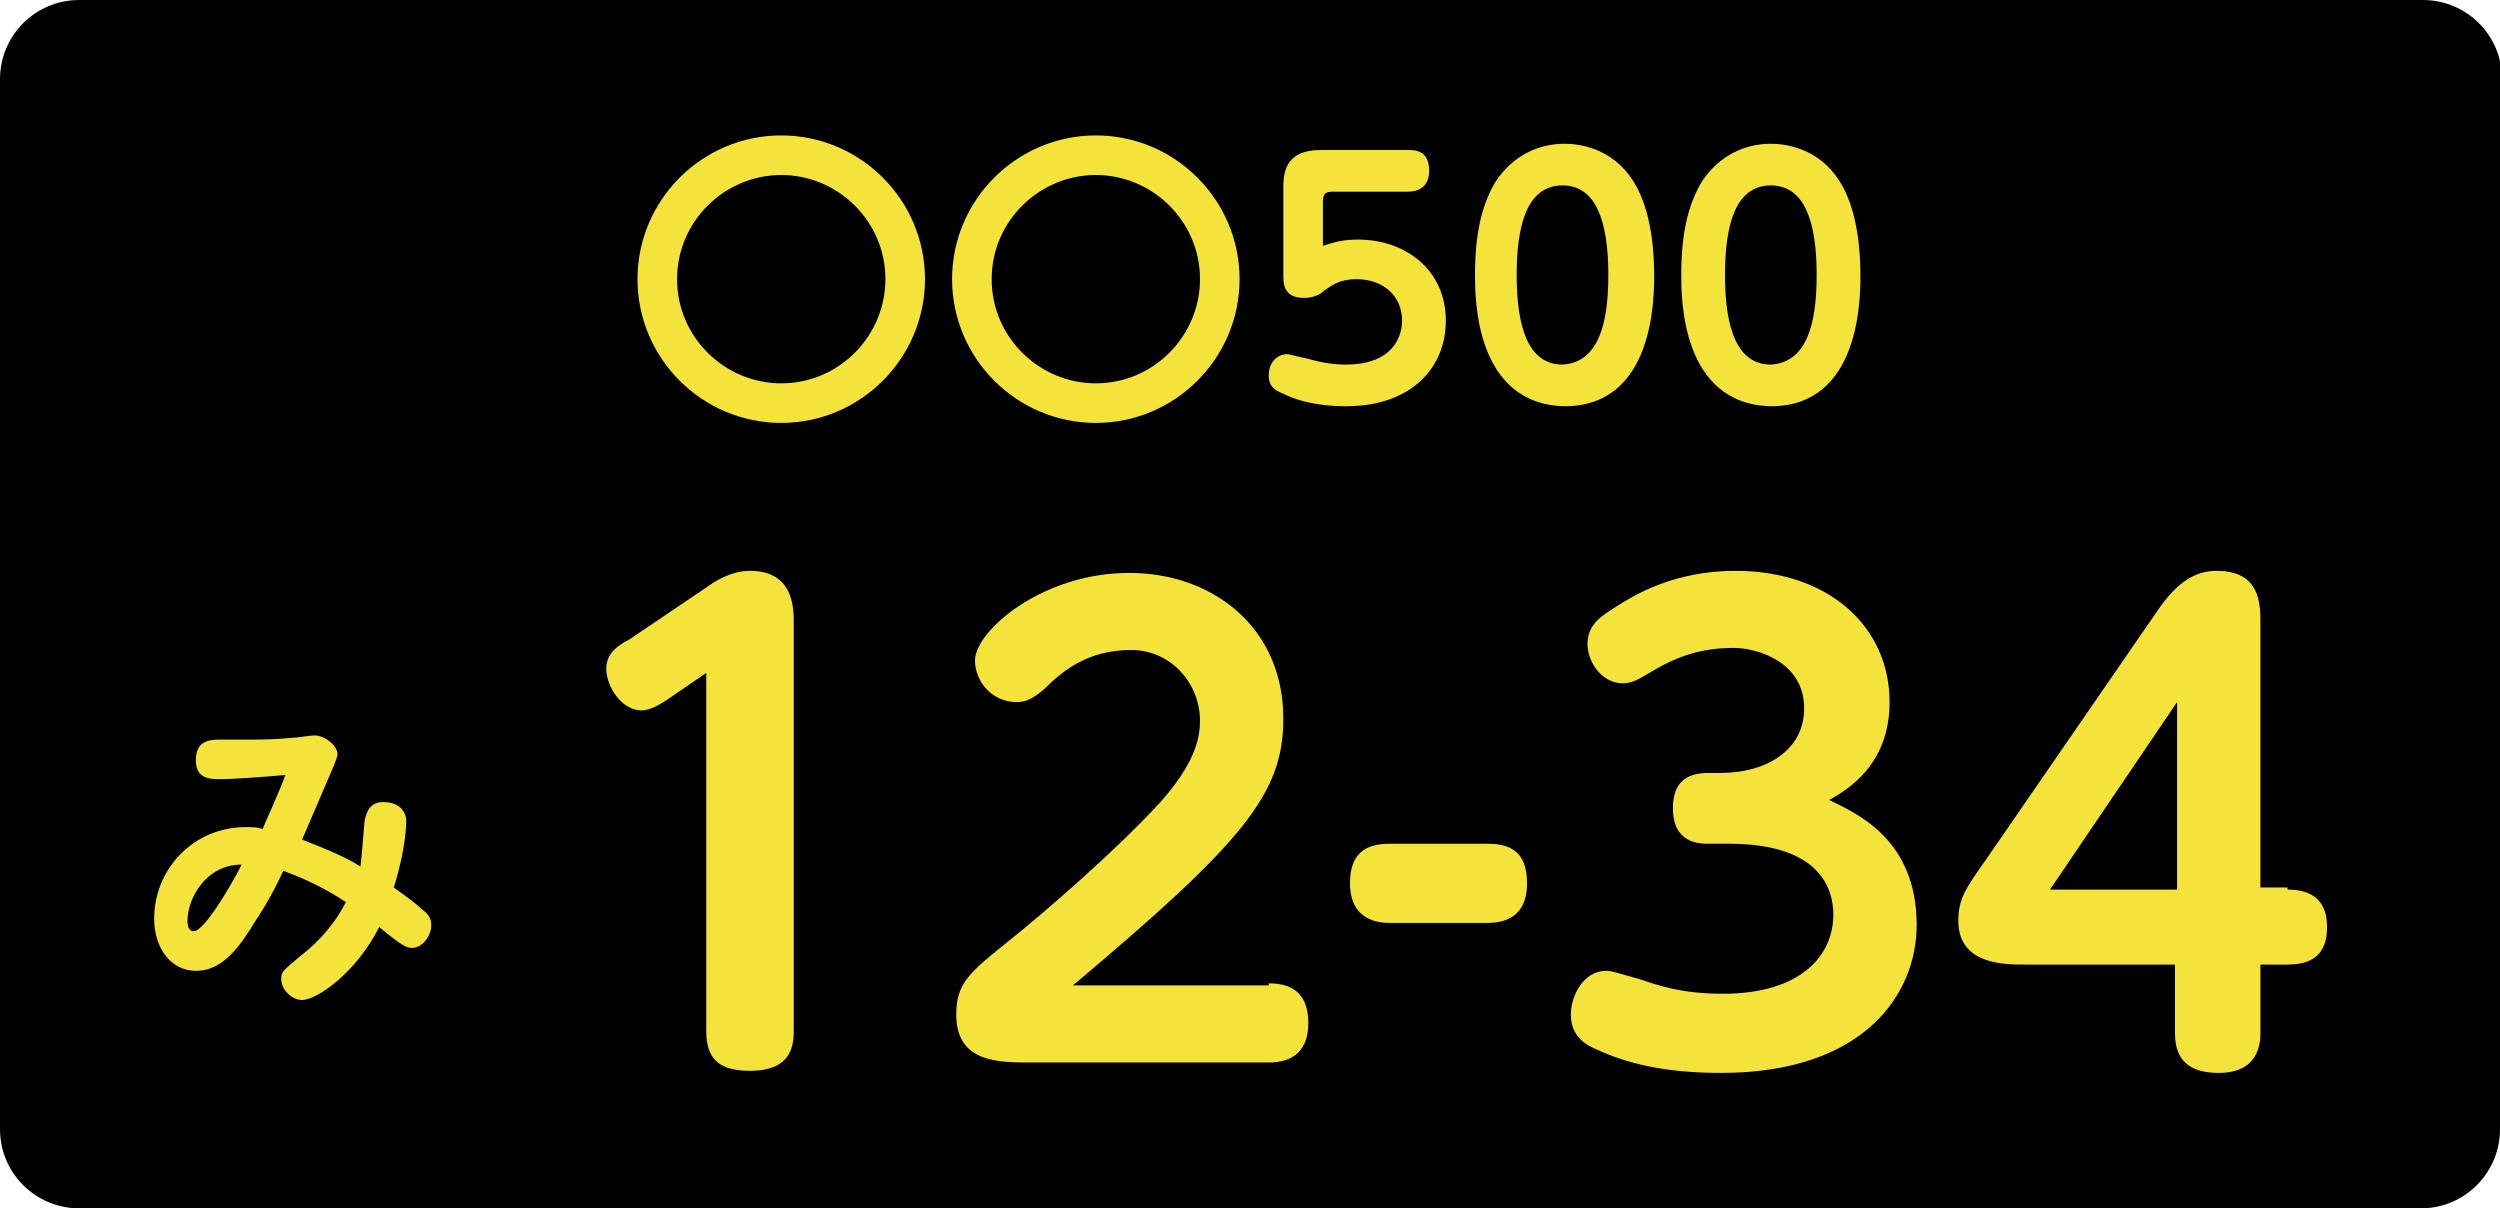
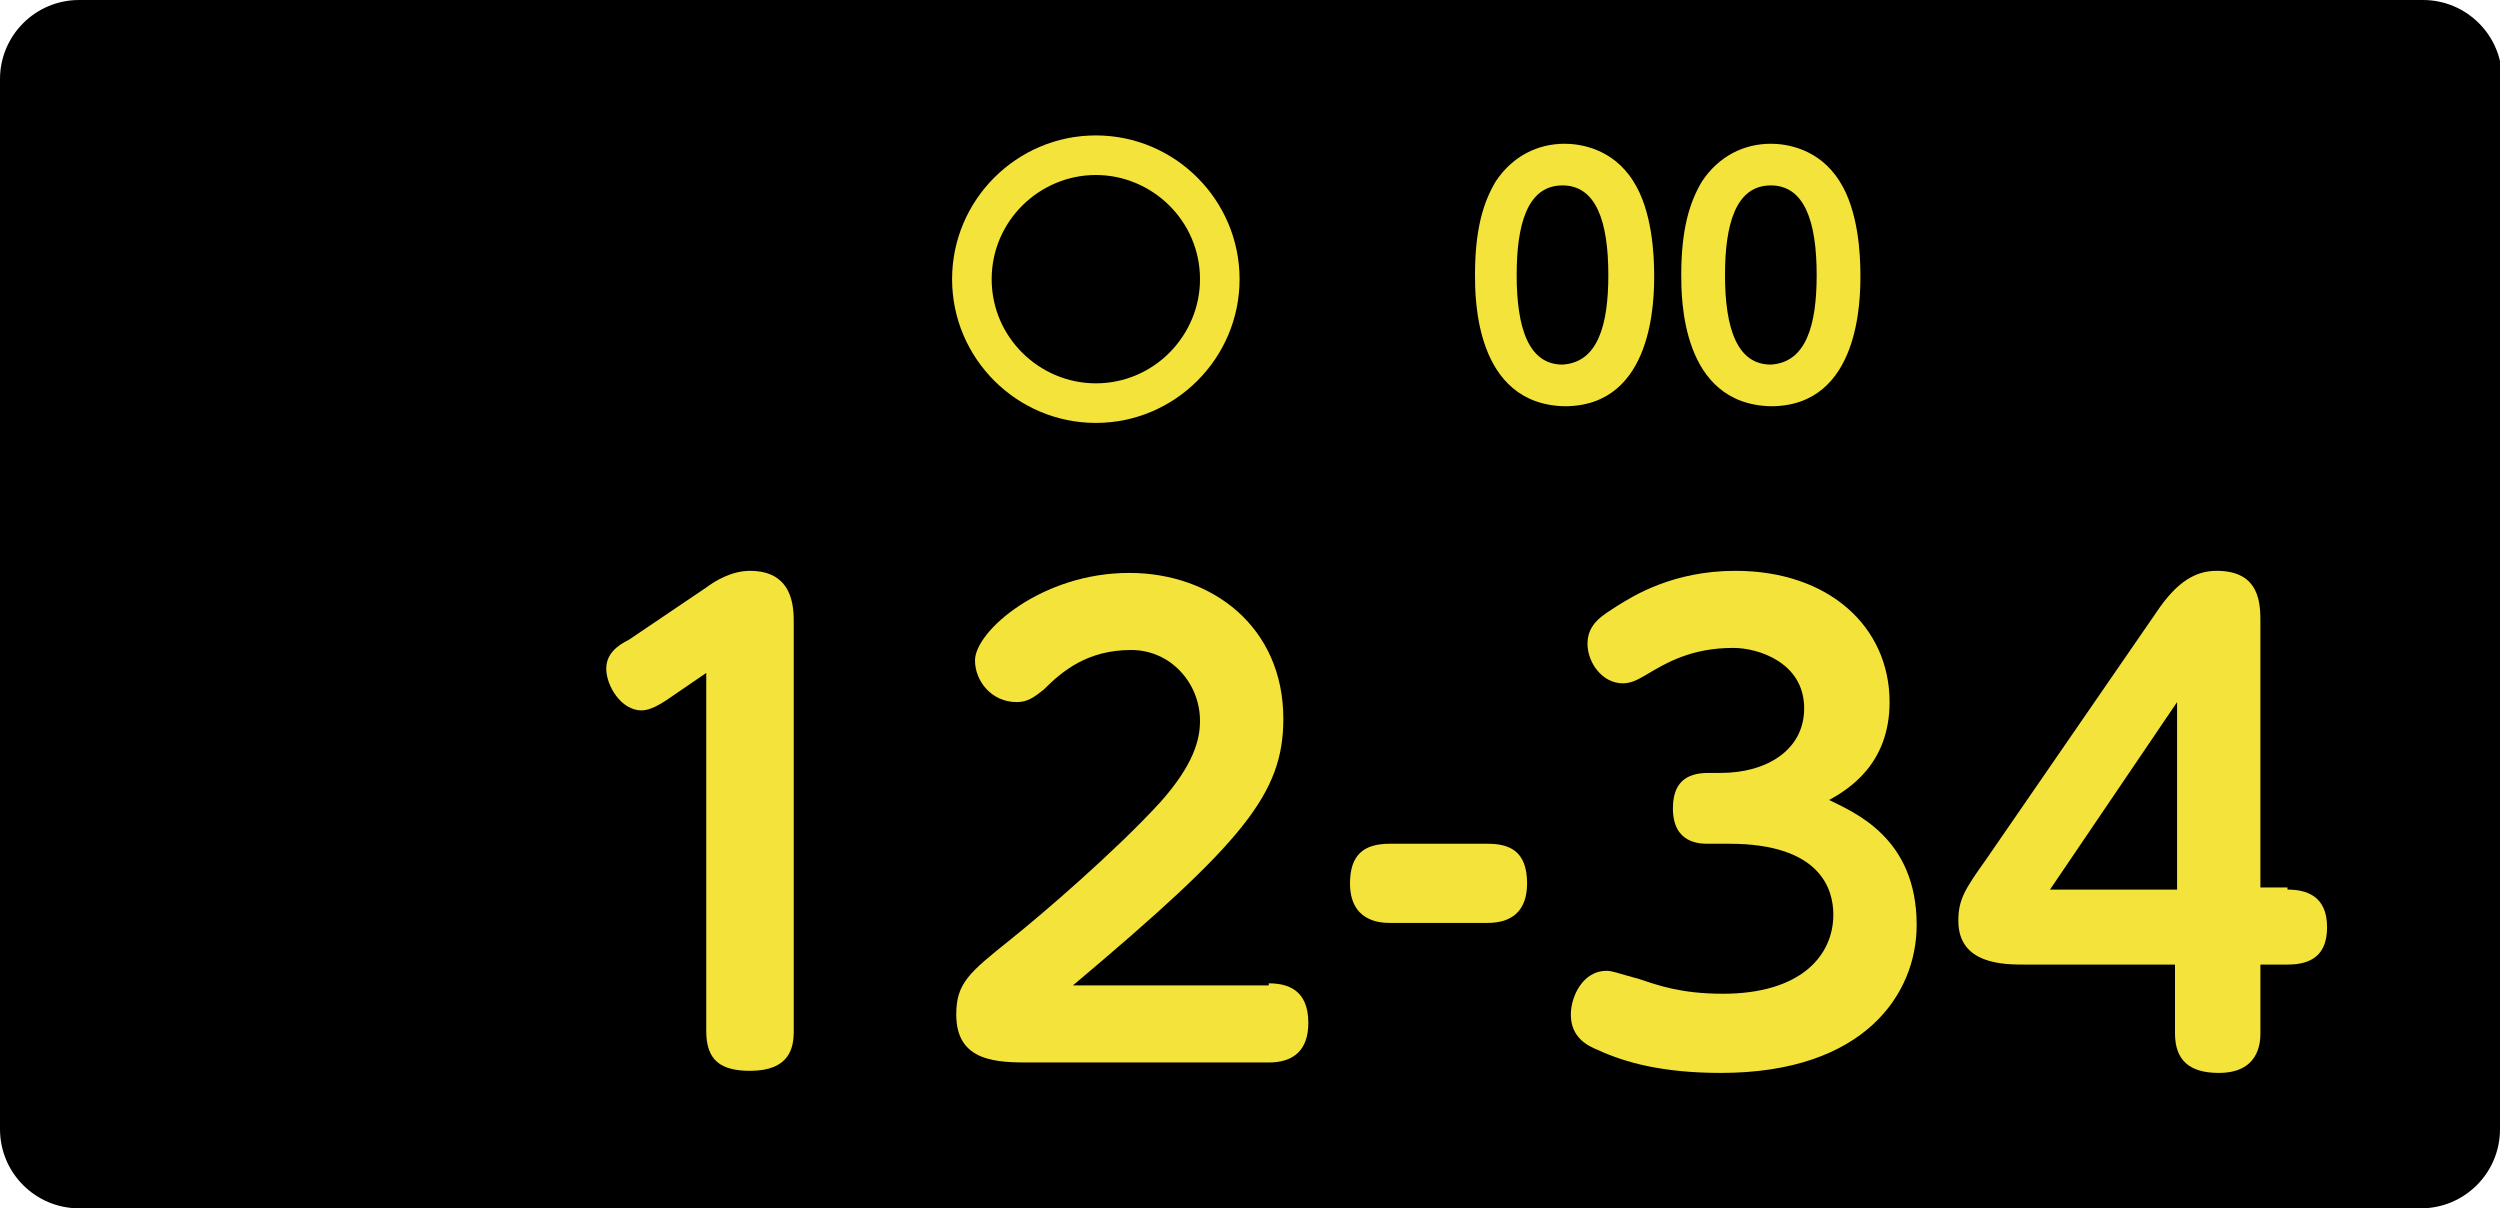
<svg xmlns="http://www.w3.org/2000/svg" version="1.1" x="0px" y="0px" viewBox="0 0 120 58">
  <style type="text/css">
	.st0{fill:#F4E33A;}
</style>
  <g>
    <g>
      <path d="M120,54.2c0,2.1-1.7,3.8-3.8,3.8H3.8C1.7,58,0,56.3,0,54.2V3.8C0,1.7,1.7,0,3.8,0h112.5c2.1,0,3.8,1.7,3.8,3.8V54.2z" />
    </g>
    <g>
      <g>
-         <path class="st0" d="M44.4,13.4c0,3.8-3.1,6.9-6.9,6.9c-3.8,0-6.9-3.1-6.9-6.9c0-3.8,3.1-6.9,6.9-6.9     C41.3,6.5,44.4,9.6,44.4,13.4z M32.5,13.4c0,2.8,2.3,5,5,5c2.8,0,5-2.3,5-5c0-2.8-2.3-5-5-5C34.8,8.4,32.5,10.6,32.5,13.4z" />
        <path class="st0" d="M59.5,13.4c0,3.8-3.1,6.9-6.9,6.9c-3.8,0-6.9-3.1-6.9-6.9c0-3.8,3.1-6.9,6.9-6.9     C56.4,6.5,59.5,9.6,59.5,13.4z M47.6,13.4c0,2.8,2.3,5,5,5c2.8,0,5-2.3,5-5c0-2.8-2.3-5-5-5C49.9,8.4,47.6,10.6,47.6,13.4z" />
-         <path class="st0" d="M61.6,9.1c0-0.7,0-1.9,1.8-1.9h4.2c0.3,0,1,0,1,1c0,0.9-0.7,1-1,1H64c-0.4,0-0.5,0.1-0.5,0.5v2.1     c0.6-0.2,1-0.3,1.7-0.3c2.2,0,4.2,1.4,4.2,3.9c0,2.2-1.6,4.1-4.8,4.1c-0.8,0-2-0.1-3-0.6c-0.5-0.2-0.7-0.4-0.7-0.9     c0-0.6,0.4-1,0.9-1c0.1,0,0.4,0.1,0.9,0.2c0.4,0.1,1,0.3,1.9,0.3c2.3,0,2.7-1.4,2.7-2.1c0-1.2-0.9-2-2.2-2     c-0.8,0-1.2,0.3-1.6,0.6c-0.2,0.2-0.6,0.3-0.9,0.3c-1,0-1-0.7-1-1.1V9.1z" />
        <path class="st0" d="M70.8,13.2c0-2.2,0.4-3.5,1-4.5c0.8-1.2,2-1.8,3.3-1.8c0.7,0,2.3,0.2,3.3,1.8c0.9,1.4,1,3.5,1,4.5     c0,1.1,0,6.3-4.3,6.3C70.8,19.4,70.8,14.3,70.8,13.2z M77.2,13.2c0-2.6-0.6-4.3-2.2-4.3c-1.7,0-2.2,1.9-2.2,4.3     c0,2.6,0.6,4.3,2.2,4.3C76.7,17.4,77.2,15.6,77.2,13.2z" />
        <path class="st0" d="M80.7,13.2c0-2.2,0.4-3.5,1-4.5c0.8-1.2,2-1.8,3.3-1.8c0.7,0,2.3,0.2,3.3,1.8c0.9,1.4,1,3.5,1,4.5     c0,1.1,0,6.3-4.3,6.3C80.7,19.4,80.7,14.3,80.7,13.2z M87.2,13.2c0-2.6-0.6-4.3-2.2-4.3c-1.7,0-2.2,1.9-2.2,4.3     c0,2.6,0.6,4.3,2.2,4.3C86.7,17.4,87.2,15.6,87.2,13.2z" />
      </g>
    </g>
    <g>
      <g>
-         <path class="st0" d="M17.5,39.4c0.1-0.5,0.3-0.9,0.9-0.9c0.9,0,1.1,0.6,1.1,0.9c0,0.1,0,1.3-0.6,3.2c0.7,0.5,1.1,0.8,1.3,1     c0.4,0.3,0.5,0.5,0.5,0.8c0,0.6-0.5,1.1-0.9,1.1c-0.3,0-0.5-0.1-1.6-1c-1.1,2.2-3,3.5-3.7,3.5c-0.5,0-1-0.5-1-1     c0-0.4,0.1-0.4,0.9-1.1c0.4-0.3,1.5-1.2,2.2-2.6c-0.9-0.6-1.9-1.1-3-1.5c-0.6,1.3-1.2,2.2-1.4,2.5c-0.9,1.5-1.7,2.3-2.8,2.3     c-1.2,0-2-1.1-2-2.5c0-2.4,1.9-4.4,4.4-4.4c0.3,0,0.6,0,0.8,0.1c0.2-0.5,0.6-1.3,1.1-2.6c-1.1,0.1-2.6,0.2-3.1,0.2     c-0.5,0-1.2,0-1.2-0.9c0-1,0.7-1,1.3-1c0.2,0,1.2,0,1.4,0c0.3,0,1.1,0,2.1-0.1c0.1,0,0.7-0.1,0.9-0.1c0.5,0,1.1,0.5,1.1,0.9     c0,0.2-0.2,0.6-1.7,4.1c1.3,0.5,2.4,1,2.8,1.3C17.4,40.7,17.4,40.5,17.5,39.4z M9,44.2c0,0.1,0,0.5,0.3,0.5     c0.5,0,1.8-2.2,2.3-3.2C9.9,41.5,9,43.1,9,44.2z" />
-       </g>
+         </g>
    </g>
    <g>
      <g>
        <path class="st0" d="M32,33.6c-0.3,0.2-0.8,0.5-1.2,0.5c-1,0-1.7-1.2-1.7-2c0-0.7,0.5-1.1,1.1-1.4l3.7-2.5     c0.4-0.3,1.2-0.8,2.1-0.8c2.1,0,2.1,1.8,2.1,2.5v19.6c0,0.8-0.2,1.9-2.1,1.9c-1.4,0-2.1-0.5-2.1-1.9V32.3L32,33.6z" />
        <path class="st0" d="M60.9,47.2c0.9,0,1.9,0.3,1.9,1.9c0,1.3-0.7,1.9-1.9,1.9H49.5c-1.6,0-3.6,0-3.6-2.3c0-1.5,0.6-2,2.6-3.6     c1.5-1.2,5-4.2,7.2-6.6c1.6-1.8,1.9-3,1.9-3.9c0-1.8-1.4-3.4-3.3-3.4c-2.1,0-3.3,1-4.2,1.9c-0.5,0.4-0.8,0.6-1.3,0.6     c-1.2,0-2-1-2-2c0-1.4,3.2-4.2,7.4-4.2c4,0,7.4,2.6,7.4,7c0,3.6-1.9,5.9-10.1,12.8H60.9z" />
        <path class="st0" d="M66.7,44.3c-0.5,0-1.9-0.1-1.9-1.9c0-1.4,0.7-1.9,1.9-1.9h4.7c1,0,1.9,0.3,1.9,1.9c0,1.3-0.7,1.9-1.9,1.9     H66.7z" />
        <path class="st0" d="M82,40.5c-0.4,0-1.7,0-1.7-1.7c0-1.2,0.6-1.7,1.7-1.7h0.6c2.2,0,4-1.1,4-3.1c0-2.2-2.2-2.9-3.4-2.9     c-2,0-3.2,0.7-4.2,1.3c-0.2,0.1-0.6,0.4-1.1,0.4c-1,0-1.7-1-1.7-1.9c0-1,0.8-1.4,1.4-1.8c0.8-0.5,2.7-1.7,5.7-1.7     c4.5,0,7.4,2.7,7.4,6.3c0,3-2,4.2-2.9,4.7C89,39,92,40.2,92,44.4c0,3.3-2.5,7.1-9.4,7.1c-2.8,0-4.6-0.5-5.9-1.1     c-0.5-0.2-1.3-0.6-1.3-1.7c0-0.9,0.6-2.1,1.7-2.1c0.3,0,0.5,0.1,1.6,0.4c0.9,0.3,2,0.7,4,0.7c3.7,0,5.3-1.8,5.3-3.8     c0-1.2-0.6-3.4-5-3.4H82z" />
        <path class="st0" d="M109.8,42.7c0.9,0,1.9,0.3,1.9,1.8c0,1.3-0.7,1.8-1.9,1.8h-1.3v3.3c0,0.5-0.1,1.9-2,1.9     c-1.4,0-2.1-0.6-2.1-1.9v-3.3h-7.2c-1,0-3.2,0-3.2-2.1c0-1,0.3-1.5,1.3-2.9l8.2-11.9c1-1.5,1.9-2,2.9-2c2.1,0,2.1,1.6,2.1,2.5     v12.7H109.8z M98.4,42.7h6.1v-9L98.4,42.7z" />
      </g>
    </g>
  </g>
</svg>